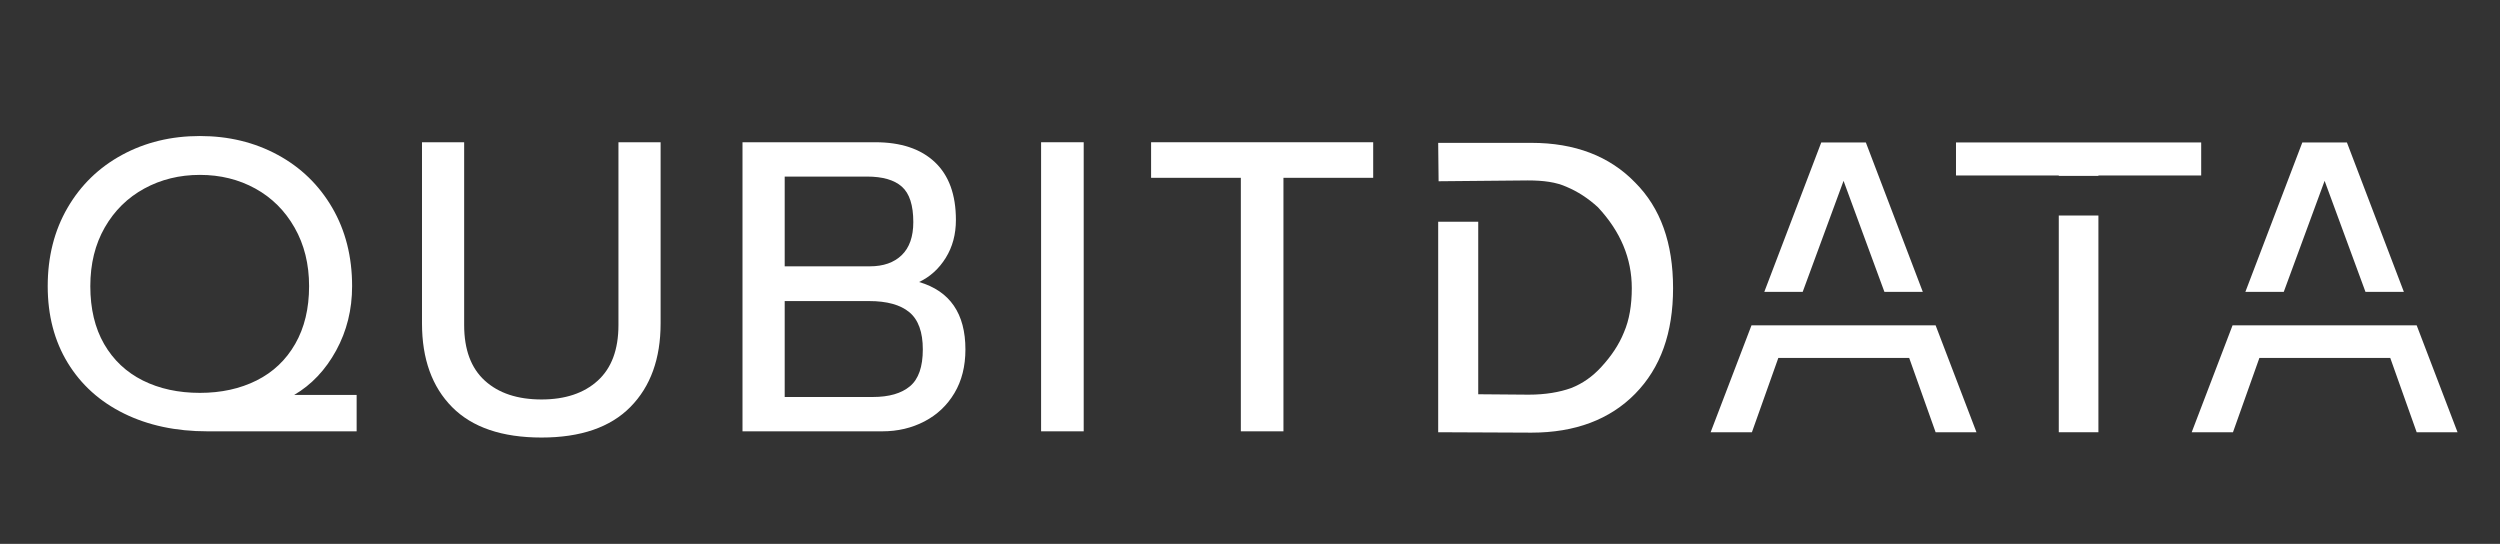
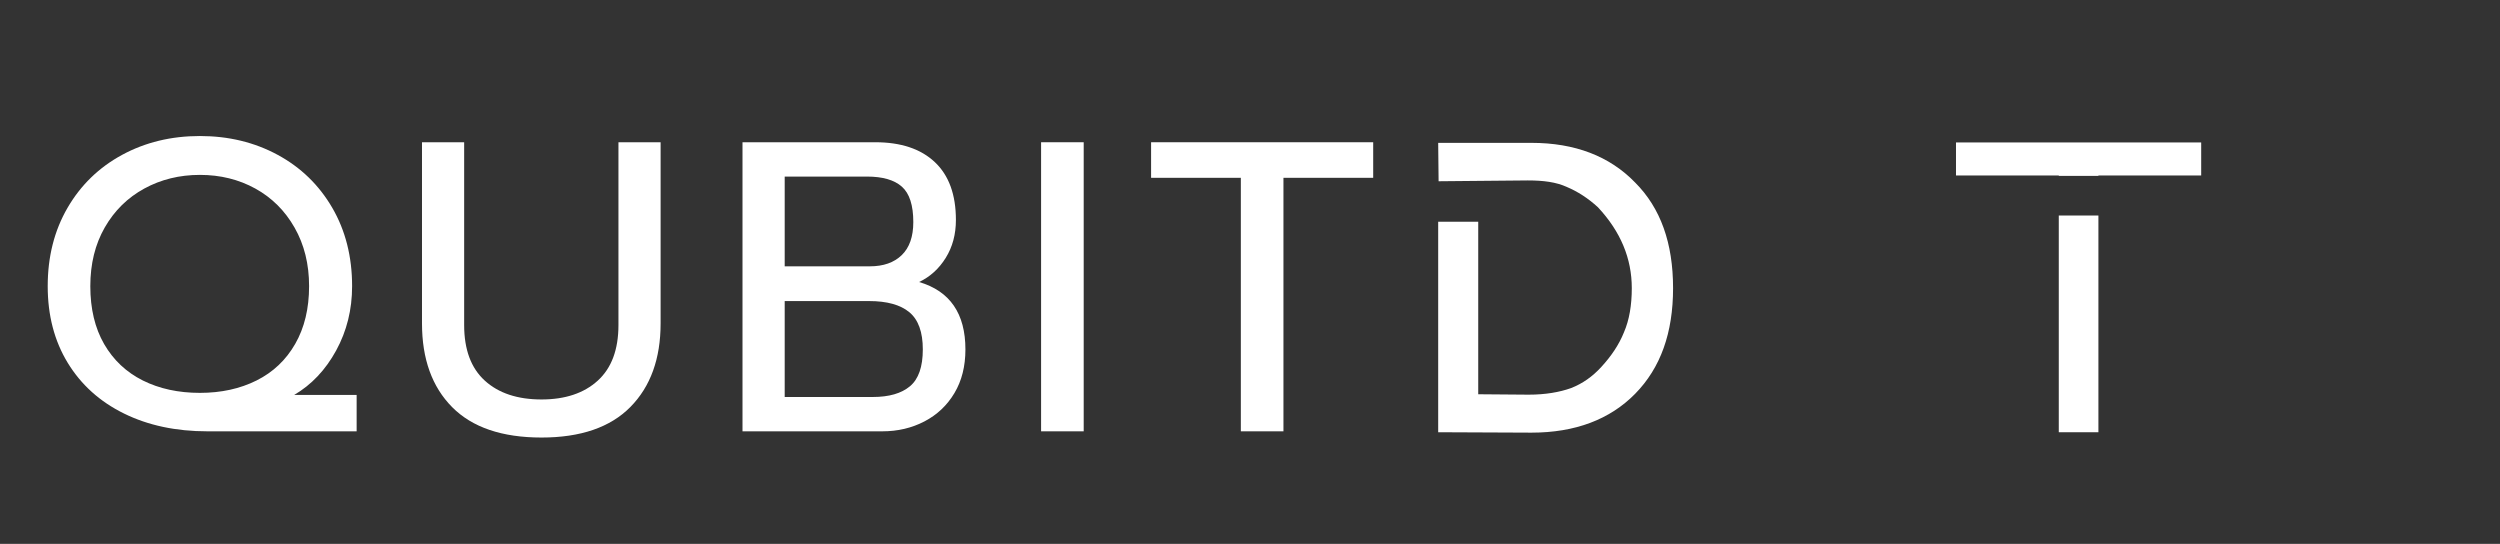
<svg xmlns="http://www.w3.org/2000/svg" width="1517" zoomAndPan="magnify" viewBox="0 0 1137.75 247.5" height="330" preserveAspectRatio="xMidYMid meet" version="1.0">
  <rect x="0" y="0" width="1137.75" height="247.5" fill="#333333" stroke="none" />
  <defs>
    <g />
  </defs>
  <g fill="#ffffff" fill-opacity="1">
    <g transform="translate(13.244, 196.296)">
      <g>
        <path d="M 81.125 0 C 66.82 0 54.18 -2.695 43.203 -8.094 C 32.223 -13.488 23.688 -21.172 17.594 -31.141 C 11.508 -41.117 8.469 -52.758 8.469 -66.062 C 8.469 -79.488 11.477 -91.379 17.5 -101.734 C 23.52 -112.086 31.801 -120.117 42.344 -125.828 C 52.883 -131.535 64.68 -134.391 77.734 -134.391 C 90.785 -134.391 102.582 -131.535 113.125 -125.828 C 123.664 -120.117 131.945 -112.086 137.969 -101.734 C 143.988 -91.379 147 -79.488 147 -66.062 C 147 -55.395 144.582 -45.641 139.75 -36.797 C 134.914 -27.953 128.547 -21.207 120.641 -16.562 L 149.062 -16.562 L 149.062 0 Z M 77.734 -17.5 C 87.398 -17.5 95.992 -19.379 103.516 -23.141 C 111.047 -26.91 116.91 -32.461 121.109 -39.797 C 125.316 -47.141 127.422 -55.895 127.422 -66.062 C 127.422 -76.102 125.223 -84.977 120.828 -92.688 C 116.441 -100.406 110.484 -106.336 102.953 -110.484 C 95.422 -114.629 87.016 -116.703 77.734 -116.703 C 68.453 -116.703 60.016 -114.629 52.422 -110.484 C 44.828 -106.336 38.832 -100.438 34.438 -92.781 C 30.051 -85.133 27.859 -76.227 27.859 -66.062 C 27.859 -55.77 29.957 -46.984 34.156 -39.703 C 38.363 -32.43 44.227 -26.91 51.75 -23.141 C 59.281 -19.379 67.941 -17.5 77.734 -17.5 Z M 77.734 -17.5 " />
      </g>
    </g>
  </g>
  <g fill="#ffffff" fill-opacity="1">
    <g transform="translate(180.753, 196.296)">
      <g>
        <path d="M 65.688 2.828 C 47.738 2.828 34.188 -1.781 25.031 -11 C 15.875 -20.227 11.297 -32.938 11.297 -49.125 L 11.297 -131.562 L 30.484 -131.562 L 30.484 -48.375 C 30.484 -37.207 33.617 -28.77 39.891 -23.062 C 46.172 -17.352 54.77 -14.5 65.688 -14.5 C 76.477 -14.5 85.008 -17.352 91.281 -23.062 C 97.562 -28.77 100.703 -37.207 100.703 -48.375 L 100.703 -131.562 L 119.891 -131.562 L 119.891 -49.125 C 119.891 -33.062 115.312 -20.383 106.156 -11.094 C 97 -1.812 83.508 2.828 65.688 2.828 Z M 65.688 2.828 " />
      </g>
    </g>
  </g>
  <g fill="#ffffff" fill-opacity="1">
    <g transform="translate(325.676, 196.296)">
      <g>
        <path d="M 12.234 -131.562 L 72.656 -131.562 C 84.32 -131.562 93.352 -128.551 99.75 -122.531 C 106.156 -116.508 109.359 -107.727 109.359 -96.188 C 109.359 -89.656 107.816 -83.91 104.734 -78.953 C 101.66 -73.992 97.617 -70.328 92.609 -67.953 C 106.66 -63.805 113.688 -53.578 113.688 -37.266 C 113.688 -29.609 112.02 -22.988 108.688 -17.406 C 105.363 -11.82 100.816 -7.523 95.047 -4.516 C 89.273 -1.504 82.879 0 75.859 0 L 12.234 0 Z M 70.203 -75.094 C 76.348 -75.094 81.176 -76.785 84.688 -80.172 C 88.207 -83.566 89.969 -88.586 89.969 -95.234 C 89.969 -102.891 88.238 -108.254 84.781 -111.328 C 81.332 -114.398 76.035 -115.938 68.891 -115.938 L 31.438 -115.938 L 31.438 -75.094 Z M 71.516 -15.625 C 78.922 -15.625 84.566 -17.254 88.453 -20.516 C 92.348 -23.773 94.297 -29.359 94.297 -37.266 C 94.297 -45.172 92.254 -50.816 88.172 -54.203 C 84.098 -57.586 77.984 -59.281 69.828 -59.281 L 31.438 -59.281 L 31.438 -15.625 Z M 71.516 -15.625 " />
      </g>
    </g>
  </g>
  <g fill="#ffffff" fill-opacity="1">
    <g transform="translate(461.566, 196.296)">
      <g>
        <path d="M 12.234 -131.562 L 31.625 -131.562 L 31.625 0 L 12.234 0 Z M 12.234 -131.562 " />
      </g>
    </g>
  </g>
  <g fill="#ffffff" fill-opacity="1">
    <g transform="translate(519.159, 196.296)">
      <g>
        <path d="M 45.547 -115.375 L 4.703 -115.375 L 4.703 -131.562 L 105.781 -131.562 L 105.781 -115.375 L 64.938 -115.375 L 64.938 0 L 45.547 0 Z M 45.547 -115.375 " />
      </g>
    </g>
  </g>
  <g fill="#ffffff" fill-opacity="1">
    <g transform="translate(645.125, 196.711)">
      <g>
        <path d="M 51.852 -131.695 L 9.395 -131.695 L 9.582 -114.223 L 50.16 -114.598 C 57.301 -114.598 63.121 -113.848 68.008 -111.594 C 72.891 -109.527 77.59 -106.52 82.098 -102.387 C 92.43 -91.301 97.504 -79.09 97.504 -65.566 C 97.504 -57.863 96.375 -51.098 93.934 -45.465 C 91.68 -39.828 88.109 -34.566 83.602 -29.684 C 79.656 -25.363 75.145 -22.168 69.887 -20.102 C 64.625 -18.223 58.238 -17.098 50.535 -17.098 L 27.617 -17.285 L 27.617 -95.812 L 9.395 -95.812 L 9.395 0 L 51.852 0.188 C 71.766 0.188 87.547 -5.824 99.004 -17.473 C 110.652 -29.309 116.289 -45.277 116.289 -65.566 C 116.289 -86.043 110.652 -102.012 99.004 -113.66 C 87.355 -125.684 71.578 -131.695 51.852 -131.695 Z M 51.852 -131.695 " />
      </g>
    </g>
  </g>
  <g fill="#ffffff" fill-opacity="1">
    <g transform="translate(769.114, 196.711)">
      <g>
-         <path d="M 27.992 -48.656 L 9.395 0 L 28.18 0 L 40.203 -33.816 L 99.758 -33.816 L 111.781 0 L 130.379 0 L 111.781 -48.656 Z M 59.742 -131.883 L 33.816 -63.875 L 51.289 -63.875 L 69.887 -114.41 L 88.484 -63.875 L 105.957 -63.875 L 80.031 -131.883 Z M 59.742 -131.883 " />
-       </g>
+         </g>
    </g>
  </g>
  <g fill="#ffffff" fill-opacity="1">
    <g transform="translate(880.779, 196.711)">
      <g>
        <path d="M 56.172 -98.629 L 56.172 0 L 74.207 0 L 74.207 -98.629 Z M 9.395 -131.883 L 9.395 -116.852 L 56.172 -116.852 L 56.172 -116.664 L 74.207 -116.664 L 74.207 -116.852 L 120.984 -116.852 L 120.984 -131.883 Z M 9.395 -131.883 " />
      </g>
    </g>
  </g>
  <g fill="#ffffff" fill-opacity="1">
    <g transform="translate(988.047, 196.711)">
      <g>
-         <path d="M 27.992 -48.656 L 9.395 0 L 28.18 0 L 40.203 -33.816 L 99.758 -33.816 L 111.781 0 L 130.379 0 L 111.781 -48.656 Z M 59.742 -131.883 L 33.816 -63.875 L 51.289 -63.875 L 69.887 -114.41 L 88.484 -63.875 L 105.957 -63.875 L 80.031 -131.883 Z M 59.742 -131.883 " />
-       </g>
+         </g>
    </g>
  </g>
</svg>